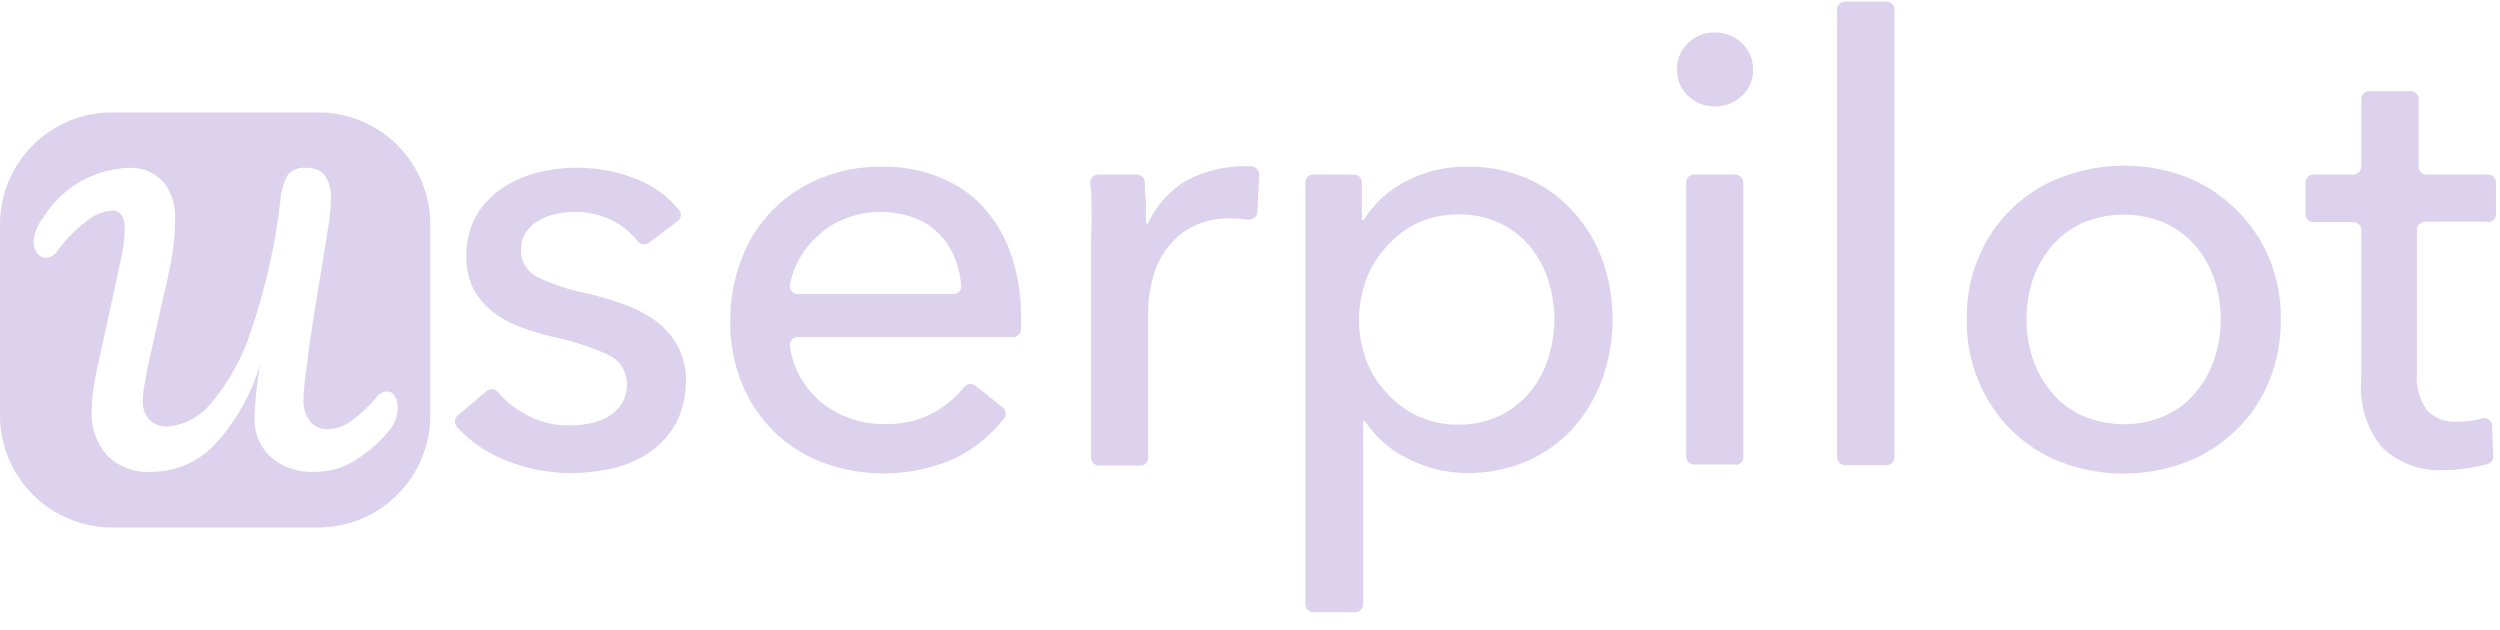
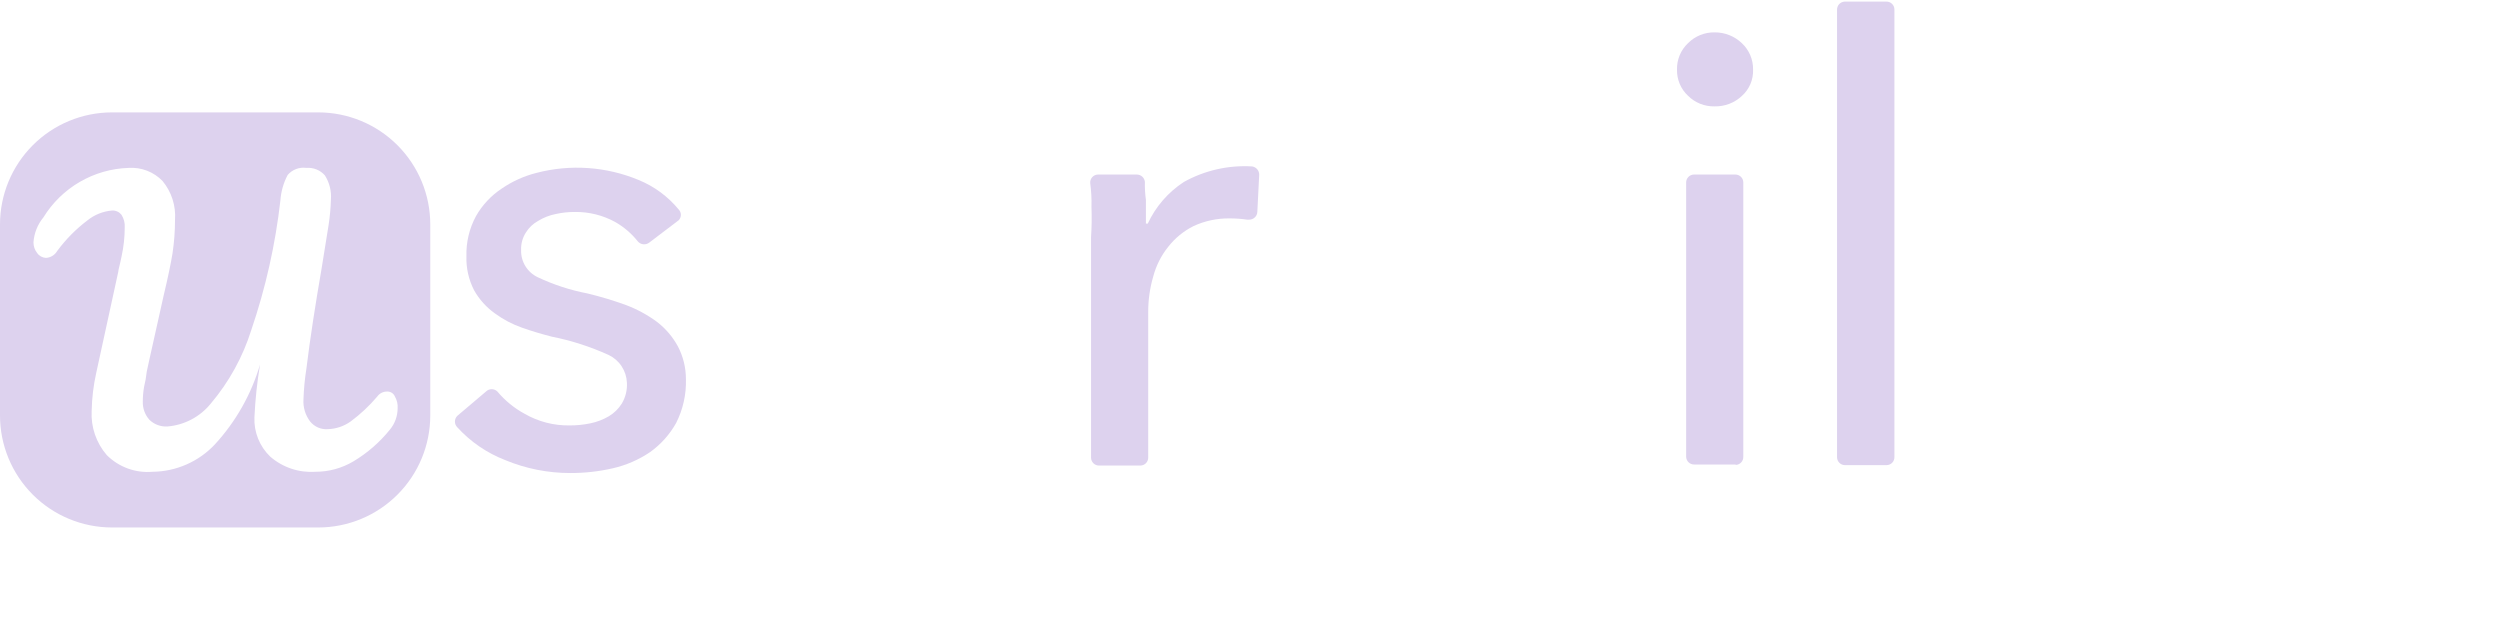
<svg xmlns="http://www.w3.org/2000/svg" width="131" height="33" viewBox="0 0 131 33" fill="none">
  <path d="M16.675 5.889H5.871C4.314 5.889 2.82 6.508 1.719 7.609C0.619 8.71 0 10.203 0 11.76V21.77C0 23.327 0.619 24.82 1.719 25.921C2.82 27.022 4.314 27.64 5.871 27.64H16.675C18.232 27.64 19.726 27.022 20.826 25.921C21.927 24.82 22.546 23.327 22.546 21.77V11.76C22.546 10.203 21.927 8.71 20.826 7.609C19.726 6.508 18.232 5.889 16.675 5.889ZM20.433 22.51C19.898 23.175 19.249 23.739 18.516 24.177C17.913 24.535 17.224 24.723 16.523 24.721C15.661 24.779 14.811 24.493 14.159 23.926C13.883 23.661 13.667 23.341 13.524 22.986C13.382 22.631 13.316 22.25 13.332 21.868C13.375 20.941 13.473 20.017 13.626 19.101C13.169 20.658 12.36 22.089 11.262 23.284C10.843 23.732 10.337 24.09 9.775 24.337C9.214 24.584 8.608 24.715 7.995 24.721C7.556 24.759 7.114 24.701 6.7 24.55C6.286 24.4 5.91 24.161 5.598 23.85C5.042 23.209 4.757 22.377 4.803 21.53C4.817 20.859 4.897 20.192 5.043 19.537L6.197 14.243C6.197 14.145 6.285 13.873 6.372 13.427C6.48 12.933 6.535 12.429 6.535 11.924C6.553 11.685 6.491 11.448 6.361 11.248C6.303 11.177 6.23 11.12 6.147 11.083C6.064 11.045 5.973 11.027 5.882 11.03C5.403 11.069 4.948 11.251 4.575 11.553C3.974 12.008 3.442 12.548 2.995 13.154C2.934 13.258 2.849 13.345 2.746 13.408C2.644 13.47 2.527 13.507 2.407 13.514C2.317 13.509 2.229 13.484 2.15 13.441C2.07 13.397 2.002 13.337 1.95 13.263C1.821 13.103 1.752 12.902 1.754 12.697C1.788 12.217 1.97 11.76 2.276 11.39C2.748 10.622 3.403 9.983 4.182 9.531C4.962 9.078 5.841 8.826 6.742 8.798C7.07 8.776 7.399 8.827 7.705 8.945C8.012 9.064 8.289 9.247 8.517 9.484C8.989 10.053 9.223 10.783 9.171 11.521C9.171 12.107 9.127 12.694 9.04 13.274C8.953 13.808 8.801 14.537 8.583 15.452L7.82 18.872L7.69 19.471C7.661 19.743 7.614 20.012 7.548 20.277C7.505 20.529 7.483 20.784 7.483 21.04C7.471 21.387 7.592 21.726 7.82 21.988C7.945 22.112 8.095 22.209 8.261 22.27C8.426 22.332 8.603 22.359 8.779 22.347C9.218 22.31 9.645 22.185 10.034 21.979C10.423 21.773 10.767 21.491 11.044 21.149C12.001 20.017 12.723 18.707 13.168 17.293C13.92 15.089 14.431 12.81 14.693 10.497C14.726 10.032 14.856 9.579 15.074 9.168C15.193 9.029 15.345 8.922 15.517 8.857C15.688 8.792 15.873 8.772 16.055 8.798C16.235 8.783 16.417 8.811 16.586 8.879C16.754 8.947 16.904 9.053 17.024 9.19C17.263 9.566 17.374 10.009 17.34 10.453C17.327 10.898 17.287 11.342 17.22 11.782C17.133 12.326 17.013 13.089 16.85 14.08C16.523 15.975 16.25 17.729 16.055 19.319C15.971 19.849 15.92 20.384 15.902 20.92C15.874 21.338 15.998 21.752 16.25 22.085C16.361 22.222 16.503 22.331 16.664 22.401C16.825 22.471 17.001 22.501 17.176 22.488C17.607 22.476 18.024 22.335 18.374 22.085C18.888 21.705 19.355 21.266 19.768 20.779C19.825 20.698 19.901 20.633 19.988 20.587C20.075 20.542 20.171 20.518 20.27 20.517C20.359 20.51 20.448 20.532 20.524 20.579C20.601 20.626 20.66 20.696 20.694 20.779C20.802 20.967 20.852 21.183 20.836 21.399C20.834 21.805 20.692 22.198 20.433 22.51Z" fill="#DDD2EE" />
  <path d="M34.026 12.708C33.936 12.779 33.822 12.813 33.707 12.801C33.593 12.788 33.488 12.731 33.416 12.642C33.089 12.232 32.686 11.888 32.229 11.629C31.588 11.279 30.868 11.099 30.137 11.107C29.793 11.104 29.45 11.141 29.114 11.216C28.79 11.28 28.48 11.402 28.199 11.575C27.935 11.719 27.714 11.929 27.556 12.185C27.381 12.457 27.294 12.776 27.306 13.1C27.296 13.397 27.374 13.69 27.528 13.943C27.683 14.197 27.909 14.399 28.177 14.527C29.006 14.918 29.88 15.204 30.78 15.376C31.466 15.541 32.143 15.745 32.806 15.986C33.385 16.204 33.931 16.501 34.429 16.868C34.876 17.213 35.247 17.647 35.518 18.143C35.799 18.677 35.944 19.271 35.943 19.875C35.965 20.668 35.789 21.454 35.431 22.162C35.095 22.764 34.63 23.285 34.069 23.687C33.478 24.088 32.817 24.376 32.12 24.536C31.384 24.706 30.631 24.79 29.876 24.787C28.71 24.787 27.555 24.558 26.478 24.111C25.517 23.74 24.656 23.151 23.962 22.39C23.883 22.311 23.838 22.203 23.838 22.091C23.838 21.979 23.883 21.871 23.962 21.791L25.465 20.517C25.544 20.438 25.652 20.393 25.765 20.393C25.877 20.393 25.984 20.438 26.064 20.517C26.462 20.992 26.946 21.388 27.491 21.683C28.206 22.094 29.019 22.305 29.843 22.292C30.209 22.294 30.574 22.258 30.933 22.183C31.274 22.114 31.601 21.989 31.902 21.813C32.181 21.646 32.417 21.415 32.588 21.138C32.782 20.809 32.873 20.43 32.85 20.049C32.837 19.743 32.741 19.446 32.572 19.191C32.404 18.935 32.168 18.731 31.891 18.6C30.94 18.167 29.942 17.845 28.918 17.642C28.406 17.511 27.883 17.358 27.36 17.173C26.85 16.995 26.369 16.742 25.933 16.422C25.486 16.104 25.114 15.691 24.844 15.213C24.56 14.662 24.421 14.047 24.441 13.427C24.42 12.694 24.593 11.969 24.942 11.324C25.27 10.747 25.729 10.254 26.282 9.887C26.838 9.504 27.457 9.224 28.112 9.059C29.887 8.596 31.765 8.726 33.459 9.429C34.278 9.762 35 10.294 35.562 10.976C35.636 11.051 35.678 11.153 35.678 11.259C35.678 11.365 35.636 11.467 35.562 11.542L34.026 12.708Z" fill="#DDD2EE" />
-   <path d="M53.5 16.629V17.25C53.5 17.359 53.457 17.465 53.379 17.542C53.301 17.62 53.196 17.663 53.087 17.663H41.813C41.759 17.66 41.704 17.669 41.653 17.688C41.601 17.707 41.554 17.736 41.514 17.773C41.475 17.811 41.443 17.857 41.421 17.907C41.4 17.957 41.389 18.012 41.389 18.066V18.132C41.505 18.971 41.849 19.763 42.382 20.421C42.916 21.08 43.619 21.58 44.417 21.868C45.015 22.108 45.656 22.226 46.301 22.216C47.247 22.262 48.188 22.039 49.013 21.574C49.592 21.236 50.104 20.797 50.527 20.277C50.597 20.192 50.698 20.138 50.808 20.125C50.917 20.113 51.028 20.144 51.115 20.212L52.575 21.378C52.615 21.416 52.647 21.463 52.669 21.514C52.691 21.566 52.703 21.621 52.703 21.677C52.703 21.733 52.691 21.788 52.669 21.84C52.647 21.892 52.615 21.938 52.575 21.977C51.879 22.855 50.993 23.563 49.982 24.046C47.794 24.993 45.324 25.06 43.088 24.231C42.139 23.872 41.275 23.319 40.55 22.608C39.827 21.891 39.256 21.035 38.873 20.092C38.458 19.053 38.251 17.943 38.263 16.825C38.254 15.707 38.457 14.599 38.862 13.557C39.222 12.588 39.786 11.707 40.517 10.976C41.238 10.262 42.093 9.699 43.033 9.32C44.028 8.925 45.089 8.725 46.159 8.732C47.198 8.711 48.231 8.896 49.198 9.277C50.082 9.614 50.876 10.15 51.518 10.845C52.174 11.565 52.671 12.415 52.977 13.339C53.342 14.397 53.519 15.51 53.5 16.629ZM49.961 15.409C50.07 15.409 50.176 15.365 50.253 15.288C50.331 15.21 50.374 15.105 50.374 14.995C50.337 14.56 50.246 14.132 50.102 13.721C49.937 13.215 49.666 12.751 49.307 12.359C48.94 11.961 48.49 11.649 47.989 11.444C46.807 10.994 45.501 10.994 44.319 11.444C43.772 11.648 43.272 11.959 42.848 12.359C42.097 13.032 41.585 13.93 41.389 14.919C41.373 15.031 41.402 15.145 41.469 15.237C41.536 15.328 41.636 15.39 41.748 15.409H49.961Z" fill="#DDD2EE" />
  <path d="M57.193 10.845C57.205 10.427 57.183 10.008 57.127 9.593C57.123 9.537 57.13 9.48 57.148 9.427C57.166 9.373 57.195 9.324 57.233 9.283C57.27 9.241 57.316 9.207 57.367 9.184C57.419 9.16 57.474 9.147 57.53 9.146H59.567C59.673 9.146 59.775 9.184 59.853 9.255C59.931 9.325 59.981 9.422 59.992 9.527C59.984 9.844 60.002 10.161 60.046 10.475V11.716H60.144C60.556 10.828 61.209 10.074 62.029 9.538C63.12 8.929 64.364 8.645 65.612 8.721C65.716 8.737 65.811 8.79 65.879 8.87C65.947 8.95 65.984 9.052 65.982 9.157L65.884 11.107C65.879 11.215 65.832 11.318 65.752 11.393C65.673 11.468 65.569 11.51 65.46 11.51H65.351C65.047 11.466 64.742 11.444 64.436 11.444C63.782 11.435 63.134 11.572 62.541 11.847C62.022 12.107 61.568 12.479 61.212 12.936C60.844 13.395 60.577 13.926 60.428 14.494C60.253 15.096 60.165 15.719 60.166 16.346V23.97C60.168 24.024 60.158 24.078 60.139 24.129C60.119 24.18 60.09 24.226 60.053 24.266C60.015 24.305 59.97 24.337 59.921 24.359C59.871 24.381 59.818 24.393 59.763 24.395H57.585C57.475 24.395 57.37 24.351 57.292 24.273C57.215 24.196 57.171 24.09 57.171 23.981V12.425C57.206 11.899 57.213 11.372 57.193 10.845Z" fill="#DDD2EE" />
-   <path d="M71.003 32.084H68.825C68.715 32.081 68.61 32.037 68.531 31.961C68.453 31.884 68.406 31.78 68.4 31.67V9.571C68.399 9.515 68.409 9.459 68.43 9.407C68.45 9.354 68.482 9.307 68.521 9.267C68.561 9.227 68.609 9.196 68.661 9.175C68.713 9.155 68.769 9.145 68.825 9.146H70.938C70.994 9.145 71.05 9.155 71.102 9.175C71.155 9.196 71.202 9.227 71.242 9.267C71.281 9.307 71.313 9.354 71.334 9.407C71.354 9.459 71.364 9.515 71.363 9.571V11.521H71.461C71.994 10.669 72.746 9.976 73.639 9.516C74.644 8.982 75.769 8.712 76.907 8.732C77.969 8.715 79.023 8.923 80 9.342C80.911 9.73 81.728 10.31 82.396 11.041C83.078 11.78 83.608 12.646 83.954 13.59C84.684 15.621 84.684 17.843 83.954 19.875C83.614 20.823 83.093 21.696 82.418 22.445C81.745 23.181 80.925 23.767 80.011 24.166C79.01 24.594 77.93 24.805 76.841 24.787C75.781 24.777 74.738 24.523 73.792 24.046C72.867 23.6 72.08 22.911 71.515 22.053H71.428V31.67C71.423 31.78 71.376 31.884 71.297 31.961C71.218 32.037 71.113 32.081 71.003 32.084ZM81.449 16.727C81.449 16.028 81.339 15.333 81.122 14.668C80.923 14.022 80.597 13.422 80.163 12.904C79.73 12.385 79.187 11.968 78.573 11.684C77.891 11.369 77.146 11.216 76.395 11.237C75.69 11.227 74.991 11.37 74.348 11.658C73.704 11.946 73.132 12.371 72.67 12.904C72.192 13.413 71.822 14.013 71.581 14.668C71.091 16.019 71.091 17.5 71.581 18.851C71.819 19.5 72.19 20.094 72.67 20.593C73.135 21.122 73.708 21.543 74.351 21.829C74.994 22.114 75.691 22.258 76.395 22.249C77.146 22.261 77.89 22.105 78.573 21.791C79.186 21.496 79.728 21.072 80.163 20.55C80.597 20.032 80.923 19.431 81.122 18.785C81.339 18.121 81.449 17.426 81.449 16.727Z" fill="#DDD2EE" />
  <path d="M91.861 3.646C91.871 3.905 91.823 4.164 91.722 4.403C91.62 4.642 91.467 4.856 91.273 5.029C90.887 5.391 90.375 5.586 89.846 5.574C89.588 5.58 89.332 5.534 89.092 5.439C88.853 5.343 88.635 5.2 88.452 5.018C88.264 4.843 88.116 4.63 88.016 4.394C87.917 4.157 87.869 3.902 87.875 3.646C87.868 3.388 87.917 3.131 88.016 2.893C88.116 2.654 88.264 2.44 88.452 2.262C88.634 2.079 88.852 1.934 89.091 1.837C89.331 1.739 89.588 1.692 89.846 1.696C90.377 1.692 90.889 1.895 91.273 2.262C91.462 2.439 91.612 2.653 91.714 2.892C91.815 3.13 91.865 3.387 91.861 3.646ZM90.957 24.34H88.779C88.724 24.341 88.67 24.332 88.62 24.313C88.569 24.293 88.522 24.264 88.483 24.227C88.443 24.189 88.412 24.144 88.39 24.095C88.368 24.045 88.355 23.991 88.354 23.937V9.571C88.353 9.517 88.362 9.462 88.381 9.412C88.401 9.361 88.43 9.314 88.468 9.275C88.505 9.236 88.55 9.204 88.599 9.182C88.649 9.16 88.703 9.147 88.757 9.146H90.935C91.045 9.146 91.15 9.19 91.228 9.267C91.306 9.345 91.349 9.45 91.349 9.56V23.937C91.351 23.991 91.341 24.046 91.322 24.096C91.302 24.147 91.273 24.194 91.236 24.233C91.198 24.272 91.153 24.304 91.104 24.326C91.054 24.348 91.001 24.36 90.946 24.362L90.957 24.34Z" fill="#DDD2EE" />
  <path d="M96.675 24.373C96.566 24.373 96.46 24.329 96.383 24.252C96.305 24.174 96.261 24.069 96.261 23.959V0.509C96.26 0.455 96.269 0.4 96.289 0.35C96.308 0.299 96.338 0.252 96.375 0.213C96.412 0.174 96.457 0.142 96.507 0.12C96.556 0.098 96.61 0.086 96.664 0.084H98.843C98.897 0.083 98.951 0.092 99.002 0.111C99.053 0.131 99.099 0.16 99.139 0.198C99.178 0.235 99.21 0.28 99.232 0.33C99.254 0.379 99.266 0.433 99.267 0.487V23.948C99.269 24.002 99.26 24.056 99.24 24.107C99.221 24.158 99.192 24.204 99.154 24.244C99.117 24.283 99.072 24.315 99.022 24.337C98.972 24.359 98.919 24.371 98.865 24.373H96.675Z" fill="#DDD2EE" />
-   <path d="M119.515 16.727C119.529 17.846 119.318 18.957 118.895 19.994C118.502 20.956 117.912 21.824 117.163 22.543C116.412 23.277 115.519 23.848 114.538 24.22C112.432 25.016 110.108 25.016 108.003 24.22C107.029 23.845 106.143 23.274 105.4 22.543C104.666 21.815 104.085 20.949 103.69 19.994C103.253 18.961 103.038 17.848 103.058 16.727C103.038 15.605 103.253 14.492 103.69 13.459C104.089 12.5 104.682 11.634 105.432 10.914C106.182 10.194 107.072 9.637 108.046 9.277C110.152 8.481 112.476 8.481 114.581 9.277C115.545 9.667 116.423 10.245 117.163 10.976C117.905 11.692 118.494 12.552 118.895 13.503C119.317 14.524 119.529 15.621 119.515 16.727ZM116.368 16.727C116.37 16.016 116.255 15.31 116.03 14.636C115.821 13.996 115.488 13.403 115.05 12.893C114.612 12.383 114.07 11.975 113.46 11.695C112.772 11.398 112.03 11.245 111.281 11.245C110.532 11.245 109.791 11.398 109.103 11.695C108.492 11.975 107.95 12.383 107.513 12.893C107.075 13.406 106.739 13.997 106.521 14.636C106.075 15.99 106.075 17.452 106.521 18.807C106.74 19.448 107.076 20.043 107.513 20.561C107.941 21.085 108.485 21.503 109.103 21.78C109.791 22.077 110.532 22.23 111.281 22.23C112.03 22.23 112.772 22.077 113.46 21.78C114.077 21.503 114.622 21.085 115.05 20.561C115.488 20.046 115.821 19.45 116.03 18.807C116.256 18.144 116.37 17.449 116.368 16.748V16.727Z" fill="#DDD2EE" />
-   <path d="M130.276 11.618H127.074C127.018 11.617 126.962 11.627 126.91 11.648C126.858 11.669 126.81 11.7 126.771 11.74C126.731 11.779 126.7 11.827 126.679 11.879C126.658 11.931 126.648 11.987 126.649 12.043V19.526C126.585 20.224 126.77 20.923 127.172 21.497C127.383 21.712 127.639 21.878 127.922 21.981C128.204 22.085 128.506 22.124 128.806 22.096C129.109 22.095 129.412 22.066 129.71 22.009L130.059 21.922C130.113 21.907 130.17 21.904 130.225 21.911C130.281 21.918 130.335 21.937 130.384 21.965C130.432 21.994 130.475 22.031 130.509 22.076C130.543 22.121 130.567 22.172 130.581 22.227C130.581 22.227 130.581 22.282 130.581 22.314L130.647 23.893C130.653 23.987 130.628 24.08 130.574 24.157C130.521 24.235 130.443 24.291 130.353 24.318C130.069 24.395 129.775 24.46 129.449 24.514C128.999 24.593 128.544 24.633 128.087 24.634C127.49 24.671 126.892 24.585 126.33 24.381C125.768 24.176 125.254 23.858 124.82 23.447C124.002 22.445 123.611 21.162 123.73 19.875V12.065C123.732 12.011 123.723 11.957 123.703 11.906C123.684 11.855 123.654 11.809 123.617 11.769C123.58 11.73 123.535 11.698 123.485 11.676C123.435 11.654 123.382 11.642 123.327 11.64H121.225C121.116 11.64 121.01 11.597 120.933 11.519C120.855 11.441 120.811 11.336 120.811 11.226V9.571C120.81 9.517 120.819 9.462 120.839 9.412C120.858 9.361 120.887 9.314 120.925 9.275C120.962 9.236 121.007 9.204 121.057 9.182C121.107 9.16 121.16 9.147 121.214 9.146H123.306C123.36 9.148 123.414 9.138 123.465 9.119C123.516 9.099 123.562 9.07 123.602 9.033C123.641 8.995 123.673 8.95 123.695 8.901C123.717 8.851 123.729 8.797 123.73 8.743V5.192C123.73 5.083 123.774 4.977 123.852 4.9C123.929 4.822 124.035 4.778 124.144 4.778H126.323C126.432 4.778 126.538 4.822 126.615 4.9C126.693 4.977 126.737 5.083 126.737 5.192V8.721C126.735 8.777 126.745 8.833 126.766 8.886C126.787 8.938 126.818 8.985 126.858 9.025C126.897 9.065 126.945 9.096 126.997 9.117C127.049 9.138 127.105 9.148 127.161 9.146H130.364C130.418 9.145 130.472 9.154 130.523 9.173C130.574 9.193 130.62 9.222 130.659 9.26C130.699 9.297 130.731 9.342 130.753 9.391C130.775 9.441 130.787 9.495 130.788 9.549V11.194C130.794 11.303 130.758 11.41 130.687 11.493C130.616 11.577 130.516 11.629 130.407 11.64L130.276 11.618Z" fill="#DDD2EE" />
</svg>